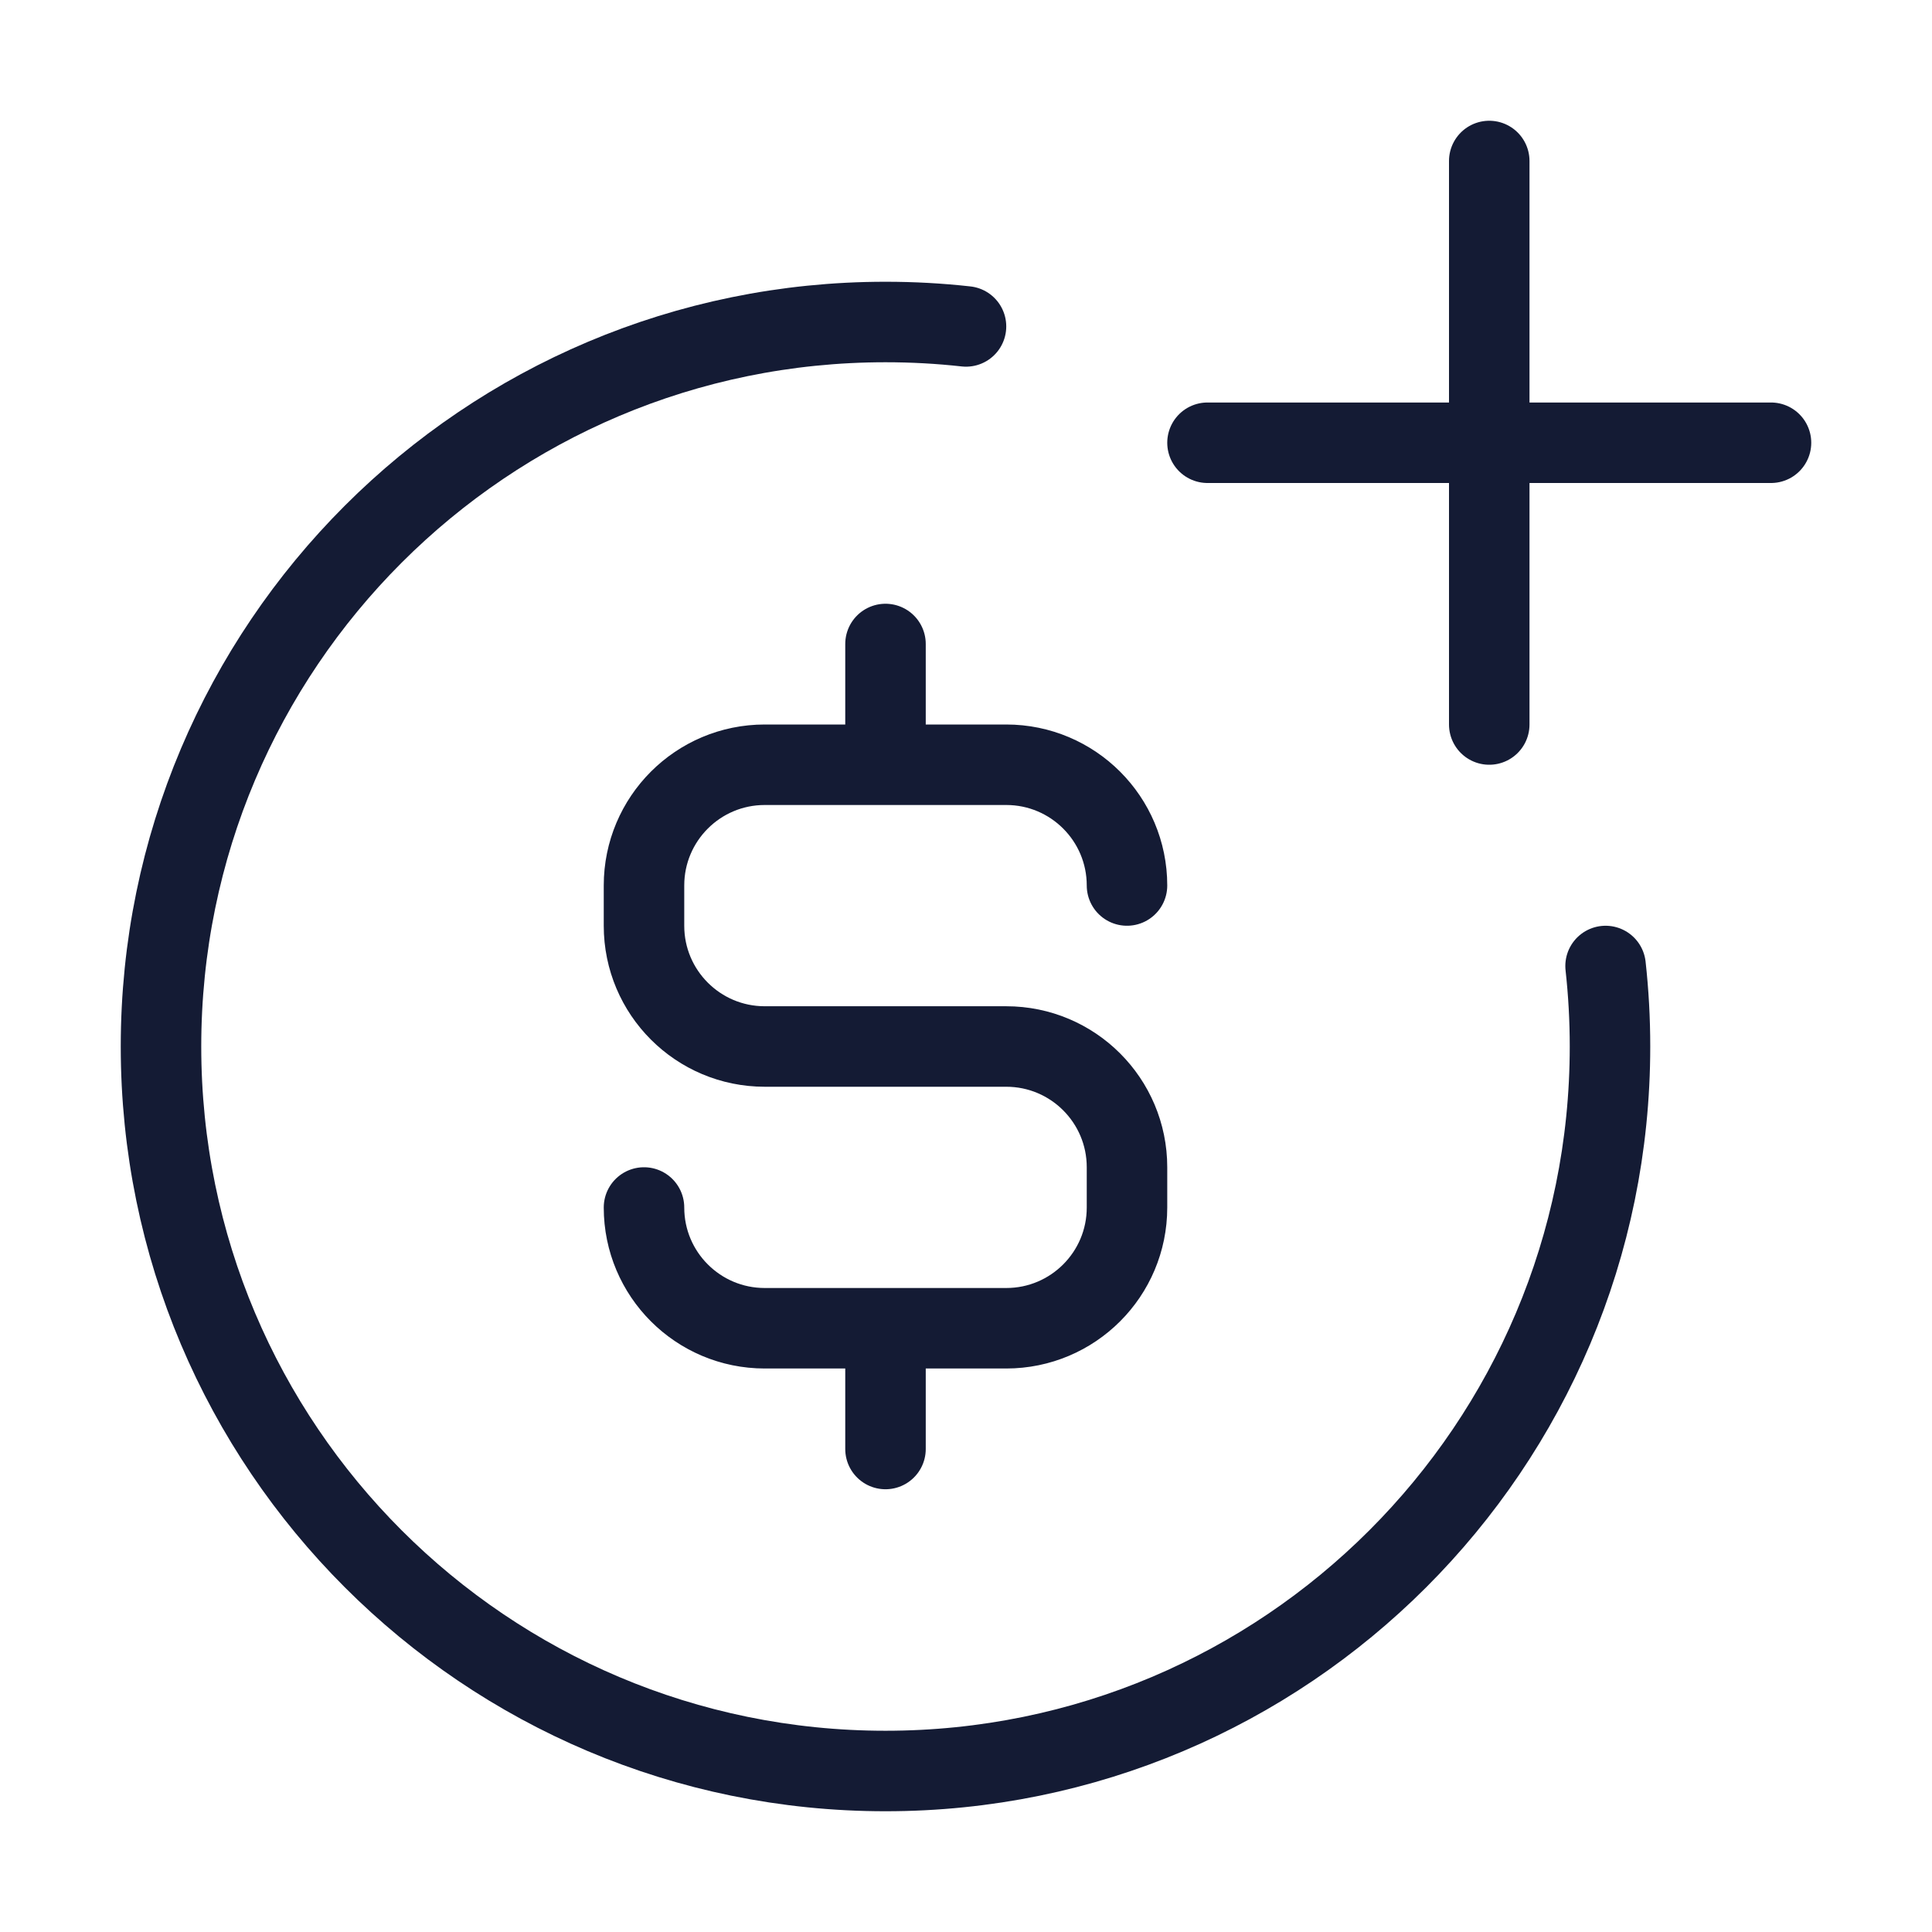
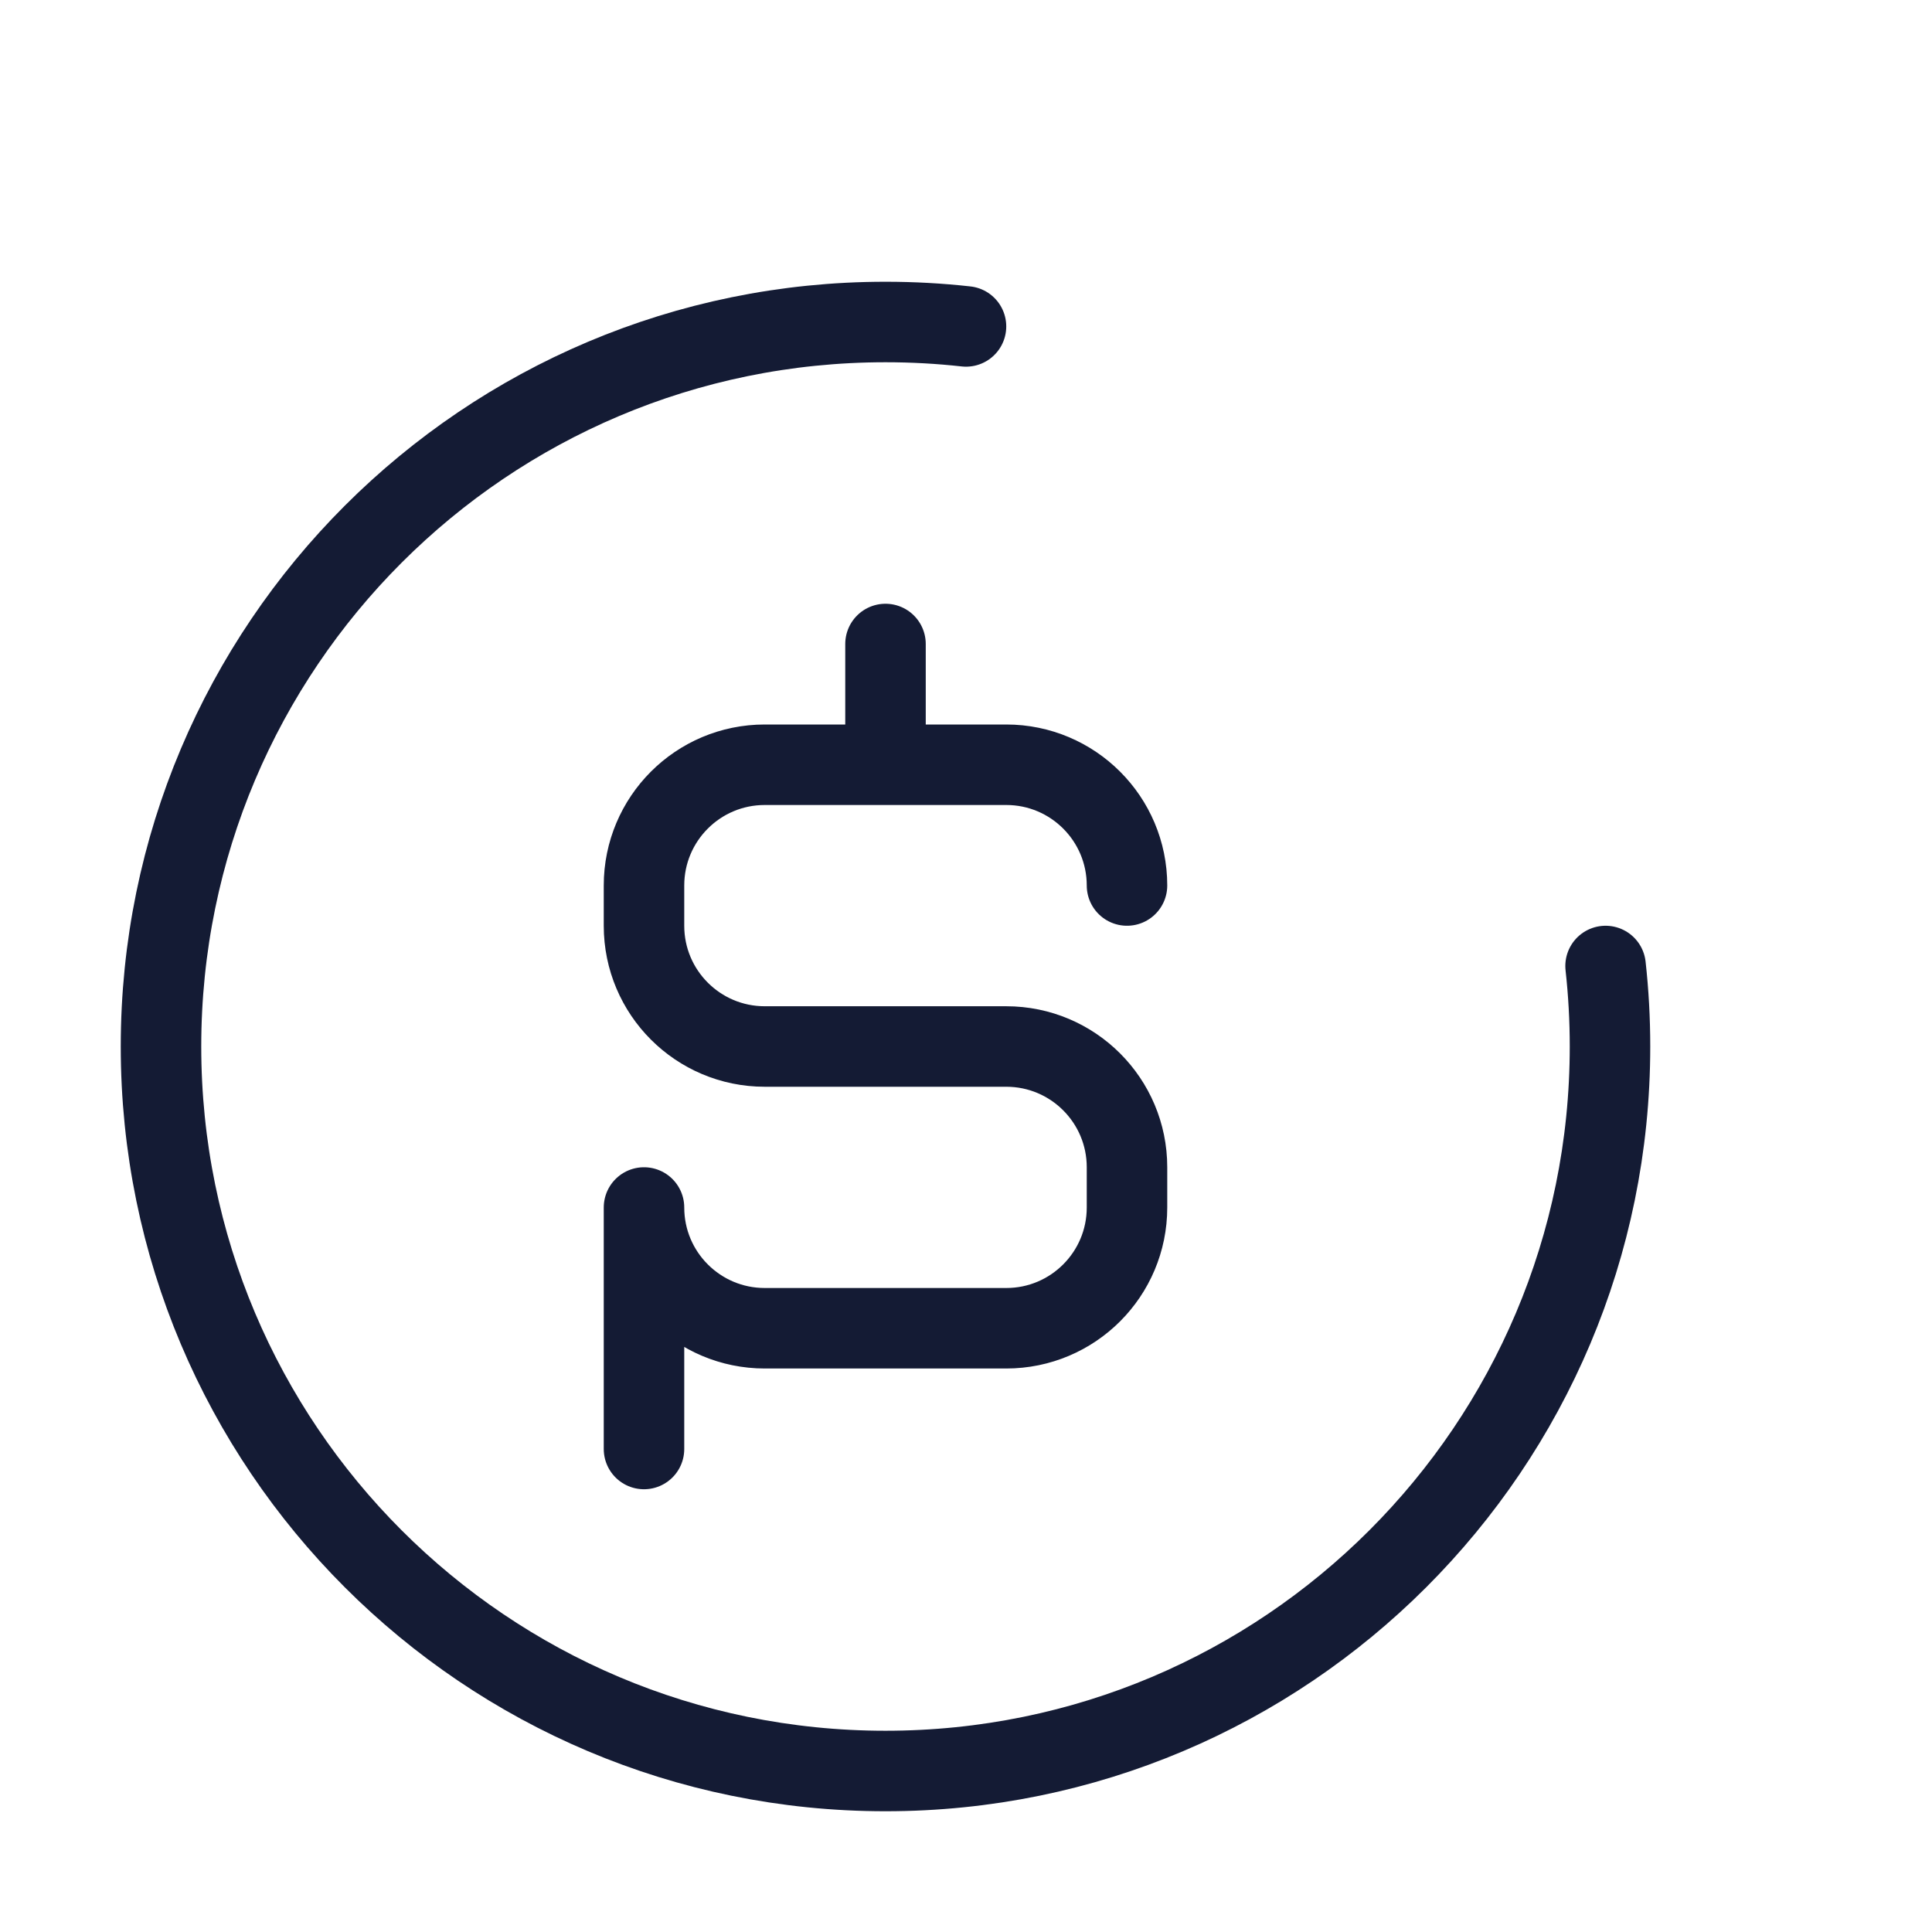
<svg xmlns="http://www.w3.org/2000/svg" width="48" height="48" viewBox="0 0 48 48" fill="none">
-   <path d="M22 19H25C26.657 19 28 20.343 28 22M22 19H19C17.343 19 16 20.343 16 22V23C16 24.657 17.343 26 19 26H25C26.657 26 28 27.343 28 29V30C28 31.657 26.657 33 25 33H22M22 19V16M22 33H19C17.343 33 16 31.657 16 30M22 33V36" stroke="#141B34" stroke-width="2" stroke-linecap="round" stroke-linejoin="round" />
+   <path d="M22 19H25C26.657 19 28 20.343 28 22M22 19H19C17.343 19 16 20.343 16 22V23C16 24.657 17.343 26 19 26H25C26.657 26 28 27.343 28 29V30C28 31.657 26.657 33 25 33H22M22 19V16M22 33H19C17.343 33 16 31.657 16 30V36" stroke="#141B34" stroke-width="2" stroke-linecap="round" stroke-linejoin="round" />
  <path d="M24 8.11C23.343 8.037 22.676 8 22 8C12.059 8 4 16.059 4 26C4 35.941 12.059 44 22 44C31.941 44 40 35.941 40 26C40 25.324 39.963 24.657 39.89 24" stroke="#141B34" stroke-width="2" stroke-linecap="round" stroke-linejoin="round" />
-   <path d="M37 4V18M44 11H30" stroke="#141B34" stroke-width="2" stroke-linecap="round" stroke-linejoin="round" />
</svg>